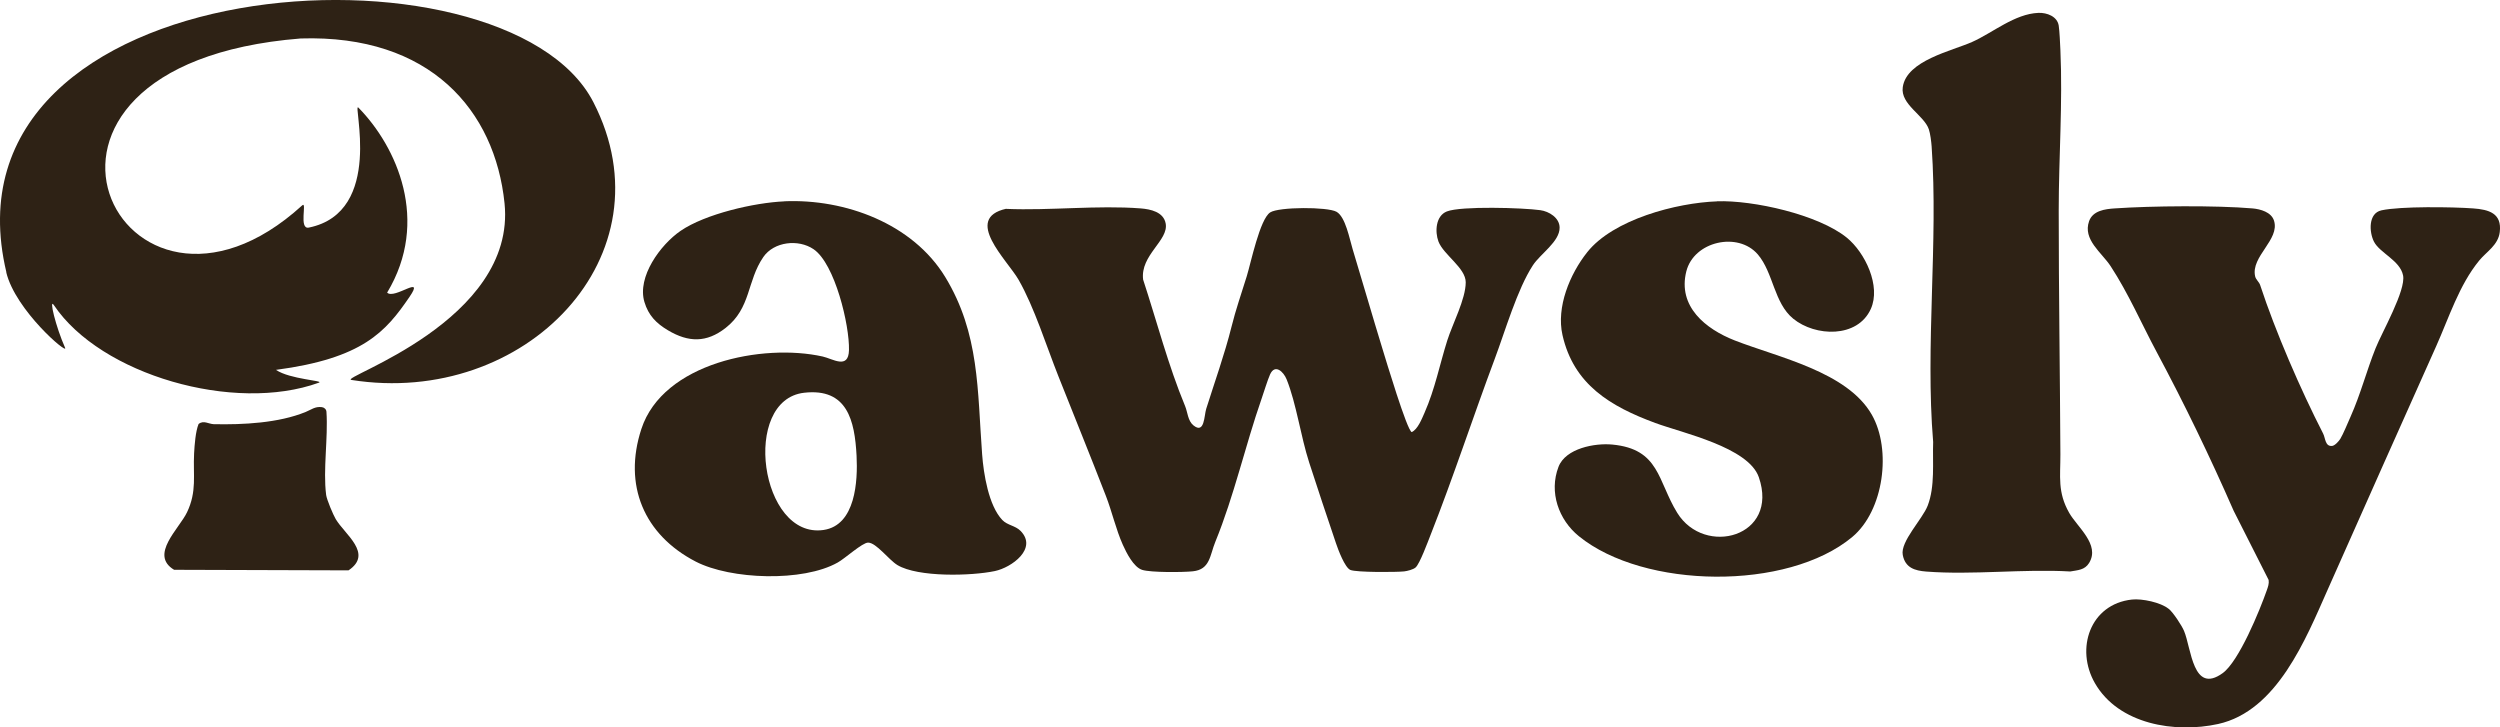
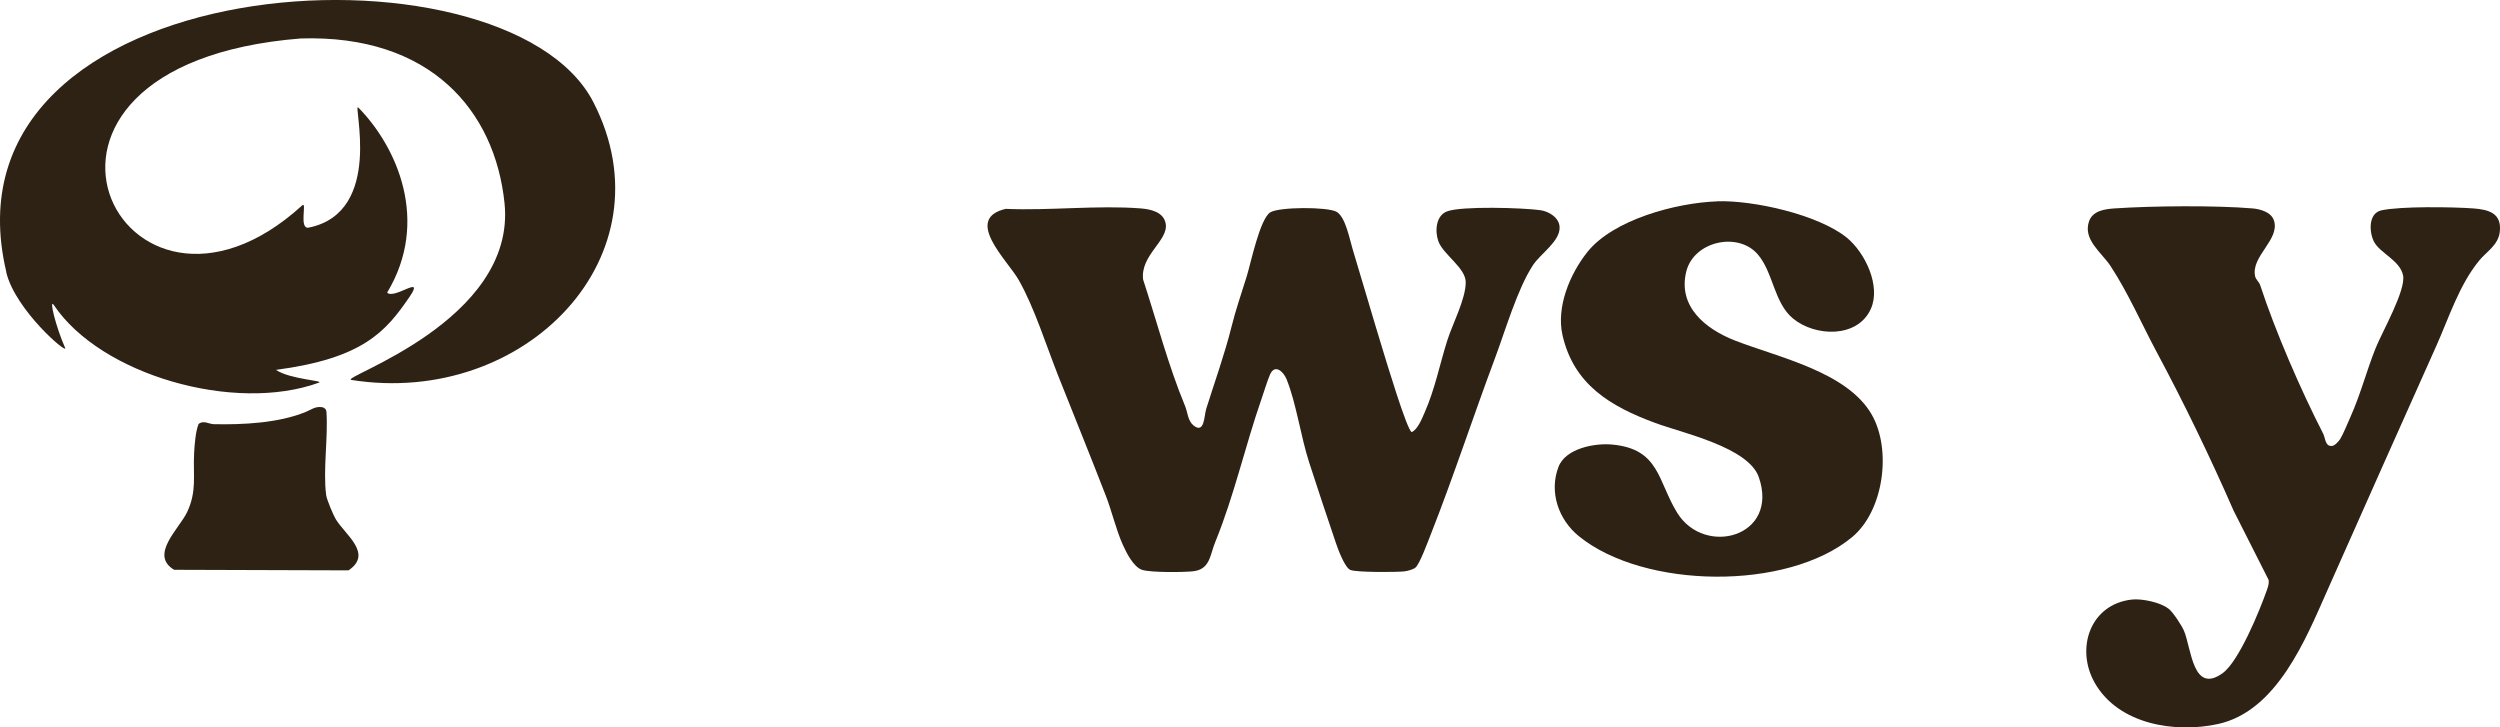
<svg xmlns="http://www.w3.org/2000/svg" viewBox="0 0 312.61 90.96" data-name="Layer 2" id="Layer_2">
  <defs>
    <style>
      .cls-1 {
        fill: #2e2215;
      }
    </style>
  </defs>
  <g data-name="Layer 2" id="Layer_2-2">
    <path d="M.8,34.06C-8.32-4.25,63.22-8.59,74.2,12.78c9.85,19.17-8.53,38.17-30.26,34.73-1.7-.27,20.66-7.34,19.15-22.09-1.19-11.6-9.28-21.12-25.49-20.61-41.45,3.32-22.39,41.46.19,20.87.65-.6-.47,3.04.82,2.78,9.5-1.93,5.42-15.8,6.2-15.01,4.81,4.89,8.99,14.19,3.6,23.14.9.91,4.78-2.37,2.8.53-2.98,4.37-5.84,7.69-16.7,9.13,1.74,1.19,6.07,1.34,5.37,1.6-10.58,3.84-27.29-.98-33.13-9.68-.68-1.02.23,2.71,1.39,5.32.43.96-6.22-4.68-7.36-9.45l.02.02Z" class="cls-1" />
    <path d="M125.83,26.12c5.45.23,11.42-.48,16.81-.06,1.24.1,2.85.44,3.12,1.88.4,2.13-3.2,3.95-2.82,7.02,1.73,5.28,3.13,10.71,5.25,15.82.32.76.33,1.83,1.04,2.41,1.41,1.14,1.33-1.22,1.6-2.07,1.05-3.34,2.3-6.81,3.16-10.25.53-2.15,1.24-4.16,1.91-6.33.51-1.65,1.64-7.15,2.93-7.98,1.08-.7,7.16-.71,8.29-.08s1.63,3.4,2.02,4.68c1.26,4.15,2.48,8.4,3.75,12.53.39,1.27,3.07,10.21,3.64,10.34.75-.34,1.26-1.65,1.6-2.42,1.31-2.97,1.89-6.02,2.84-9.03.65-2.06,2.31-5.19,2.31-7.28,0-1.8-2.78-3.44-3.41-5.1-.46-1.23-.35-3.21,1.05-3.76,1.78-.7,9.52-.46,11.68-.16,1.1.15,2.41.95,2.42,2.18.02,1.75-2.41,3.28-3.34,4.71-1.96,3-3.47,8.24-4.77,11.7-2.72,7.27-5.17,14.78-8.03,22.03-.32.81-1.35,3.61-1.87,4.06-.3.26-1.02.44-1.43.49-1.04.11-5.96.13-6.72-.18-.69-.28-1.54-2.55-1.81-3.36-1.12-3.31-2.27-6.75-3.34-10.06s-1.6-7.35-2.82-10.4c-.39-.98-1.47-1.99-2.08-.62-.31.7-.75,2.15-1.04,2.98-2.08,5.97-3.43,12.14-5.8,17.94-.69,1.68-.64,3.47-2.82,3.69-1.25.13-5.26.16-6.33-.18s-1.96-2.12-2.42-3.14c-.85-1.89-1.36-4.17-2.12-6.12-1.94-5.01-3.95-9.95-5.93-14.94-1.5-3.77-3.01-8.63-4.98-12.07-1.41-2.46-7-7.67-1.54-8.89v.02Z" class="cls-1" />
-     <path d="M98.07,25.17c7.61-.33,16.05,2.79,20.12,9.46,4.31,7.07,4.02,14.19,4.62,22.19.18,2.42.81,6.4,2.52,8.2.64.67,1.63.7,2.28,1.36,2.18,2.21-1.11,4.59-3.22,5.03-2.96.62-9.6.79-12.17-.75-1.08-.65-2.65-2.81-3.67-2.81-.72,0-2.88,1.98-3.8,2.49-4.34,2.45-13.37,2.15-17.76-.12-6.46-3.35-9.09-9.55-6.79-16.58,2.7-8.27,15.19-10.73,22.67-9.06,1.26.28,3.23,1.66,3.29-.8.08-3.09-1.75-10.8-4.43-12.62-1.9-1.29-4.95-.95-6.28.98-2.07,3.01-1.52,6.37-4.72,8.87-2.38,1.86-4.63,1.82-7.19.3-1.47-.87-2.46-1.87-2.96-3.55-.94-3.14,2-7.16,4.52-8.89,3.09-2.12,9.24-3.53,12.97-3.69h0ZM100.56,49.11c-7.91.89-5.51,18.32,2.42,17.16,4.02-.59,4.29-6.15,4.13-9.27-.23-4.42-1.16-8.5-6.55-7.89Z" class="cls-1" />
    <path d="M271.18,76.12c.56.46,1.63,2.08,1.92,2.77.92,2.18,1.09,7.97,4.82,5.29,2.04-1.46,4.66-7.88,5.53-10.37.15-.42.3-.83.23-1.29l-4.38-8.66c-2.95-6.74-6.16-13.38-9.63-19.86-1.87-3.49-3.53-7.33-5.75-10.72-1.12-1.71-3.51-3.32-2.69-5.63.47-1.31,1.98-1.51,3.19-1.59,4.66-.32,12.64-.39,17.25,0,.99.09,2.34.46,2.68,1.53.76,2.38-2.92,4.48-2.36,6.96.09.42.5.7.63,1.1,1.92,5.85,5.06,13.08,7.87,18.56.3.58.24,1.64,1.13,1.55.35-.04.85-.6,1.03-.9.34-.55.96-2.05,1.27-2.75,1.25-2.79,2.02-5.79,3.13-8.56.8-2.01,3.81-7.24,3.44-9.11s-2.91-2.8-3.64-4.22c-.61-1.2-.73-3.56.94-3.92,2.4-.52,8.85-.43,11.46-.24,1.94.14,3.62.59,3.33,2.96-.2,1.64-1.65,2.44-2.57,3.56-2.51,3.06-3.79,7.16-5.38,10.71-4.53,10.13-9.08,20.32-13.58,30.47-2.72,6.13-6.31,15.14-13.68,16.77-5.4,1.19-12.45.05-15.41-5.1-2.48-4.31-.61-9.89,4.63-10.46,1.25-.14,3.62.36,4.58,1.16h.01Z" class="cls-1" />
    <path d="M214.7,25.17c4.51-.16,12.66,1.66,16.22,4.54,2.3,1.87,4.31,6.06,3.01,8.93-1.66,3.66-6.93,3.47-9.7,1.21-2.41-1.97-2.47-5.74-4.42-8.03-2.47-2.89-8.01-1.66-8.95,2.13-1.09,4.38,2.41,7.19,6.06,8.62,5.46,2.13,14.07,3.91,17.14,9.29,2.49,4.37,1.51,11.99-2.45,15.29-8.1,6.75-26.04,6.51-34.18-.1-2.53-2.05-3.76-5.51-2.55-8.67.89-2.33,4.57-3,6.73-2.79,5.93.56,5.65,4.54,8.12,8.54,3.42,5.53,12.78,3.01,10.2-4.46-1.3-3.75-9.54-5.52-12.95-6.78-5.6-2.07-10.2-4.8-11.6-10.99-.79-3.5.91-7.61,3.09-10.36,3.26-4.11,11.18-6.18,16.23-6.36h0Z" class="cls-1" />
-     <path d="M254.91,1.61c1.04-.04,2.34.44,2.52,1.59.11.73.17,2.23.21,3.05.3,6.67-.21,13.46-.21,20.11,0,10.16.16,20.3.21,30.47.01,2.75-.38,4.7,1.1,7.3,1.02,1.79,3.88,3.97,2.5,6.25-.55.91-1.42.91-2.37,1.08-5.85-.34-12.22.46-18.01.01-1.43-.11-2.62-.47-2.93-2.07-.33-1.68,2.47-4.48,3.12-6.18.93-2.42.59-5.39.68-7.95-1-12.07.65-24.95-.19-36.96-.04-.57-.17-1.62-.35-2.14-.59-1.76-3.57-3.11-3.26-5.27.47-3.35,6.15-4.52,8.71-5.67s5.29-3.5,8.25-3.62h.02Z" class="cls-1" />
    <path d="M40.78,61.88c.08.6.87,2.47,1.2,3.03,1.12,1.91,4.72,4.32,1.6,6.41l-21.81-.07c-3.12-1.87.64-5.13,1.62-7.2,1.25-2.63.74-4.61.88-7.35.06-1.09.18-2.74.56-3.68.62-.51,1.26,0,1.89.02,3.67.08,8.12-.14,11.51-1.53.69-.28,1.17-.71,2.02-.6.3.04.55.27.57.58.22,3.3-.44,7.24-.04,10.38h0Z" class="cls-1" />
  </g>
</svg>